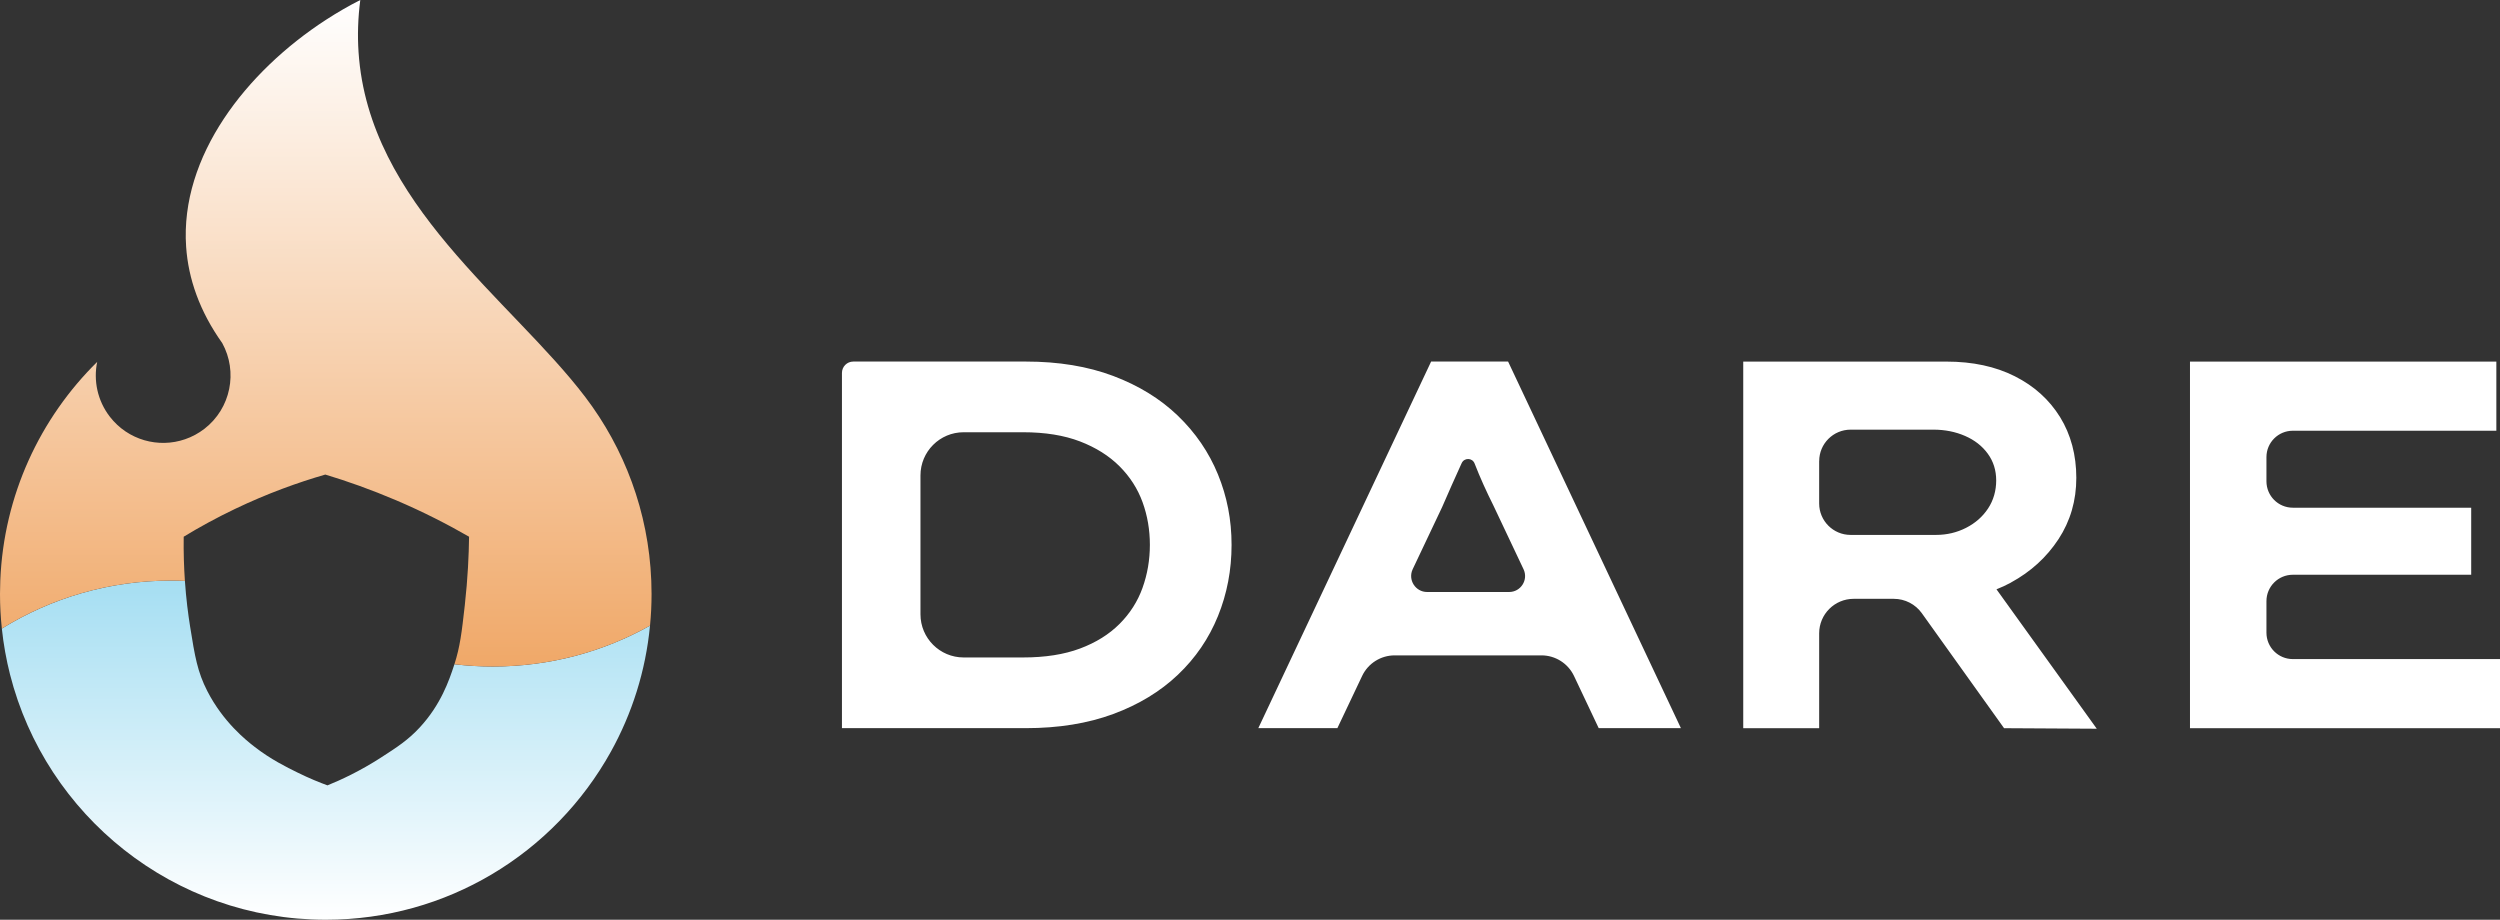
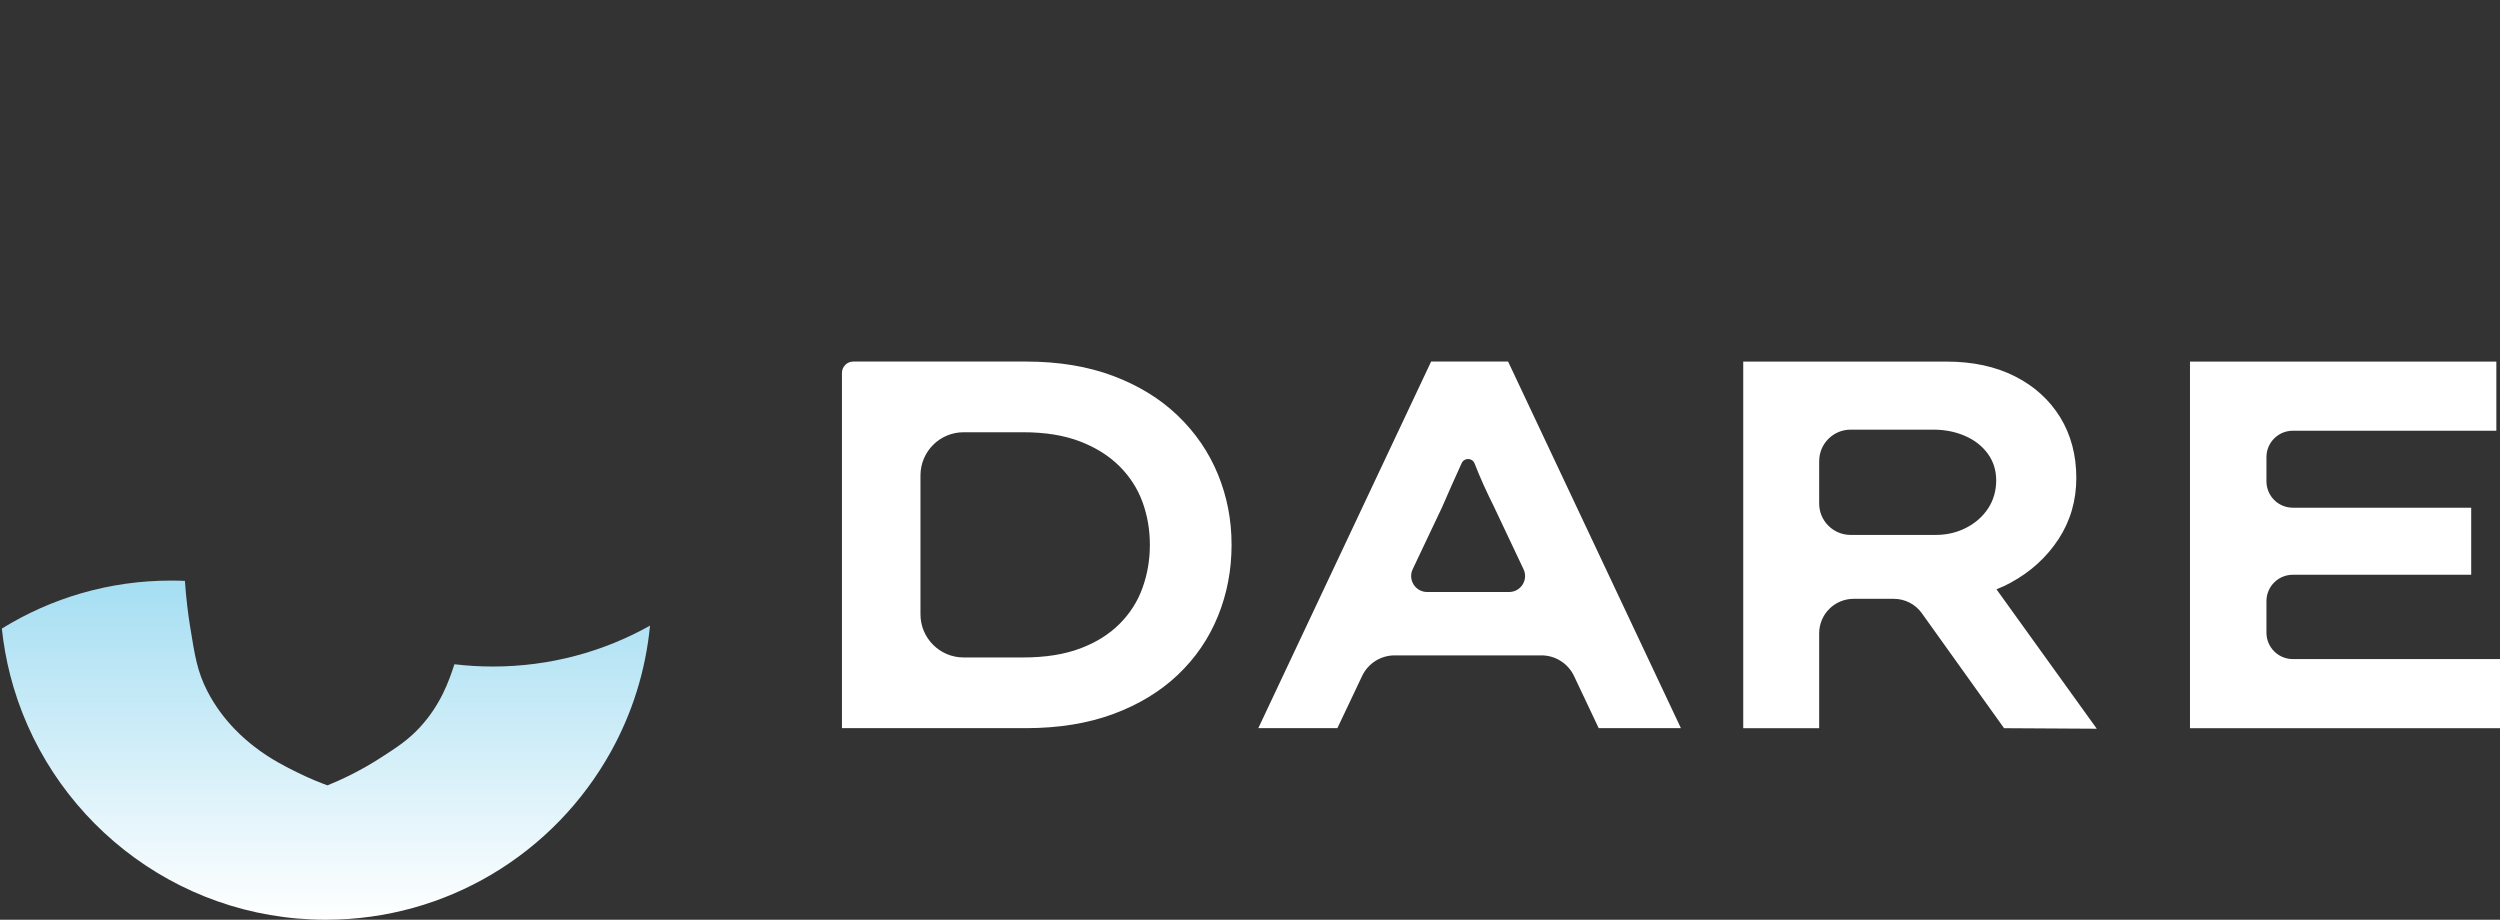
<svg xmlns="http://www.w3.org/2000/svg" id="Layer_2" data-name="Layer 2" viewBox="0 0 788.26 290">
  <rect x="0" y="0" width="788.26" height="290" fill="#333333" stroke="none" />
  <defs>
    <style>
      .cls-1 {
        fill: url(#linear-gradient-2);
      }

      .cls-2 {
        fill: #fff;
      }

      .cls-3 {
        fill: url(#linear-gradient);
      }
    </style>
    <linearGradient id="linear-gradient" x1="102.76" y1="290" x2="102.76" y2="183.06" gradientUnits="userSpaceOnUse">
      <stop offset="0" stop-color="#fff" />
      <stop offset="1" stop-color="#a5def2" />
    </linearGradient>
    <linearGradient id="linear-gradient-2" x1="102.72" y1="210.16" x2="102.72" y2="0" gradientUnits="userSpaceOnUse">
      <stop offset="0" stop-color="#f0a868" />
      <stop offset="1" stop-color="#fff" />
    </linearGradient>
  </defs>
  <g id="Layer_1-2" data-name="Layer 1">
    <g>
      <g>
        <path class="cls-3" d="M204.95,197.27c-1.37,14.3-5.68,27.74-12.32,39.71-8.87,16.01-21.88,29.41-37.6,38.72-15.3,9.07-33.15,14.28-52.22,14.3h-.09c-47.97,0-88.26-32.88-99.56-77.34-1.19-4.7-2.06-9.53-2.58-14.47,15.5-9.59,33.77-15.13,53.34-15.13,1.47,0,2.93.03,4.38.1.39,5.67,1.02,10.53,1.65,14.46,1.5,9.4,2.31,14.22,5.41,20.27,5.01,9.77,12.24,15.52,14.89,17.57,5.07,3.95,10.17,6.46,13.53,8.11,3.76,1.86,7.04,3.17,9.47,4.06,4.23-1.71,10.23-4.48,16.91-8.79,5.01-3.23,8.47-5.46,12.18-9.46,6.66-7.18,9.27-14.85,10.83-19.6.04-.11.07-.23.11-.34,3.98.48,8.03.72,12.13.72,17.99,0,34.89-4.68,49.54-12.89Z" />
-         <path class="cls-1" d="M205.44,187.28c0,3.37-.16,6.71-.49,9.99-14.65,8.21-31.55,12.89-49.54,12.89-4.1,0-8.15-.24-12.13-.72,1.78-5.54,2.31-10.02,3.27-18.58.96-8.61,1.28-15.98,1.35-21.63-6.66-3.84-14.33-7.79-23-11.49-7.95-3.39-15.47-6.04-22.33-8.11-8.53,2.47-18.18,5.92-28.41,10.81-5.96,2.85-11.38,5.83-16.24,8.79-.07,5.05.09,9.72.38,13.93-1.45-.07-2.91-.1-4.38-.1-19.57,0-37.84,5.54-53.34,15.13-.38-3.58-.58-7.22-.58-10.91,0-1.41.03-2.82.09-4.22,1.09-26.96,12.58-51.24,30.55-68.95-1.2,5.86.06,12.19,4,17.29,5.72,7.4,15.36,9.99,23.73,7.09,2.14-.73,4.18-1.82,6.07-3.27,8.39-6.49,10.59-18.02,5.64-27.03-7.17-10.08-10.7-20.32-11.39-30.35h0c-1.98-28.55,18.99-55.32,44.12-71.61,3.53-2.29,7.15-4.38,10.79-6.23-.74,5.7-.9,11.16-.55,16.41,3.16,47.91,48.1,78.01,71.48,108.76,12.32,16.2,19.95,36.18,20.82,57.89.06,1.4.09,2.81.09,4.22Z" />
      </g>
      <path class="cls-2" d="M371.4,131.09c-5.56-5.34-12.36-9.52-20.39-12.55-8.04-3.03-17.23-4.54-27.58-4.54h-54.38c-1.98,0-3.58,1.6-3.58,3.58v112.01h57.96c10.35,0,19.54-1.49,27.58-4.46,8.03-2.97,14.83-7.1,20.39-12.38,5.56-5.28,9.77-11.45,12.63-18.49,2.86-7.04,4.29-14.53,4.29-22.46s-1.43-15.22-4.29-22.21c-2.86-6.99-7.08-13.15-12.63-18.49ZM360.25,185.34c-1.54,4.29-3.96,8.09-7.26,11.39-3.3,3.3-7.46,5.89-12.47,7.76-5.01,1.87-10.98,2.81-17.92,2.81h-18.76c-7.51,0-13.61-6.09-13.61-13.61v-43.79c0-7.51,6.09-13.61,13.61-13.61h18.76c6.94,0,12.91.97,17.92,2.89,5.01,1.93,9.17,4.54,12.47,7.84,3.3,3.3,5.72,7.08,7.26,11.31,1.54,4.24,2.31,8.73,2.31,13.46s-.77,9.25-2.31,13.54ZM451.24,114l-54.49,115.59h24.93l7.8-16.45c1.88-3.97,5.88-6.5,10.28-6.5h46.26c4.4,0,8.4,2.54,10.28,6.51l7.78,16.44h25.92l-54.49-115.59h-24.27ZM449.98,186.66c-3.69,0-6.13-3.85-4.55-7.19l9.27-19.56c.99-2.31,1.98-4.57,2.97-6.77.99-2.2,1.98-4.4,2.97-6.6.07-.16.14-.32.22-.48.8-1.8,3.36-1.77,4.08.07h0c.88,2.26,1.82,4.49,2.81,6.69.99,2.2,2.04,4.4,3.14,6.6l9.49,20.06c1.58,3.34-.86,7.18-4.55,7.18h-25.85ZM634.03,183.69c6.28-3.41,11.28-7.98,15.03-13.7,3.74-5.72,5.61-12.16,5.61-19.32s-1.71-13.65-5.12-19.16c-3.41-5.5-8.17-9.8-14.28-12.88-6.11-3.08-13.29-4.62-21.55-4.62h-64.07v115.59h23.94v-29.91c0-6.01,4.87-10.88,10.88-10.88h12.65c3.51,0,6.81,1.69,8.85,4.55l25.92,36.24,29.23.17-31.62-43.96c1.55-.61,3.07-1.31,4.54-2.11ZM573.6,145.38c0-5.47,4.44-9.91,9.91-9.91h26.09c3.63,0,6.96.66,9.99,1.98,3.03,1.32,5.42,3.19,7.18,5.62,1.76,2.42,2.64,5.23,2.64,8.42s-.85,6.25-2.56,8.83c-1.71,2.59-4.02,4.62-6.94,6.11-2.92,1.49-6.08,2.23-9.49,2.23h-26.92c-5.47,0-9.91-4.44-9.91-9.91v-13.38ZM722.93,207.8h65.33v21.8h-97.75v-115.59h96.6v21.8h-64.17c-4.6,0-8.32,3.73-8.32,8.32v7.63c0,4.6,3.73,8.32,8.32,8.32h56.24v21.14h-56.24c-4.6,0-8.32,3.73-8.32,8.32v9.95c0,4.6,3.73,8.32,8.32,8.32Z" />
    </g>
  </g>
</svg>